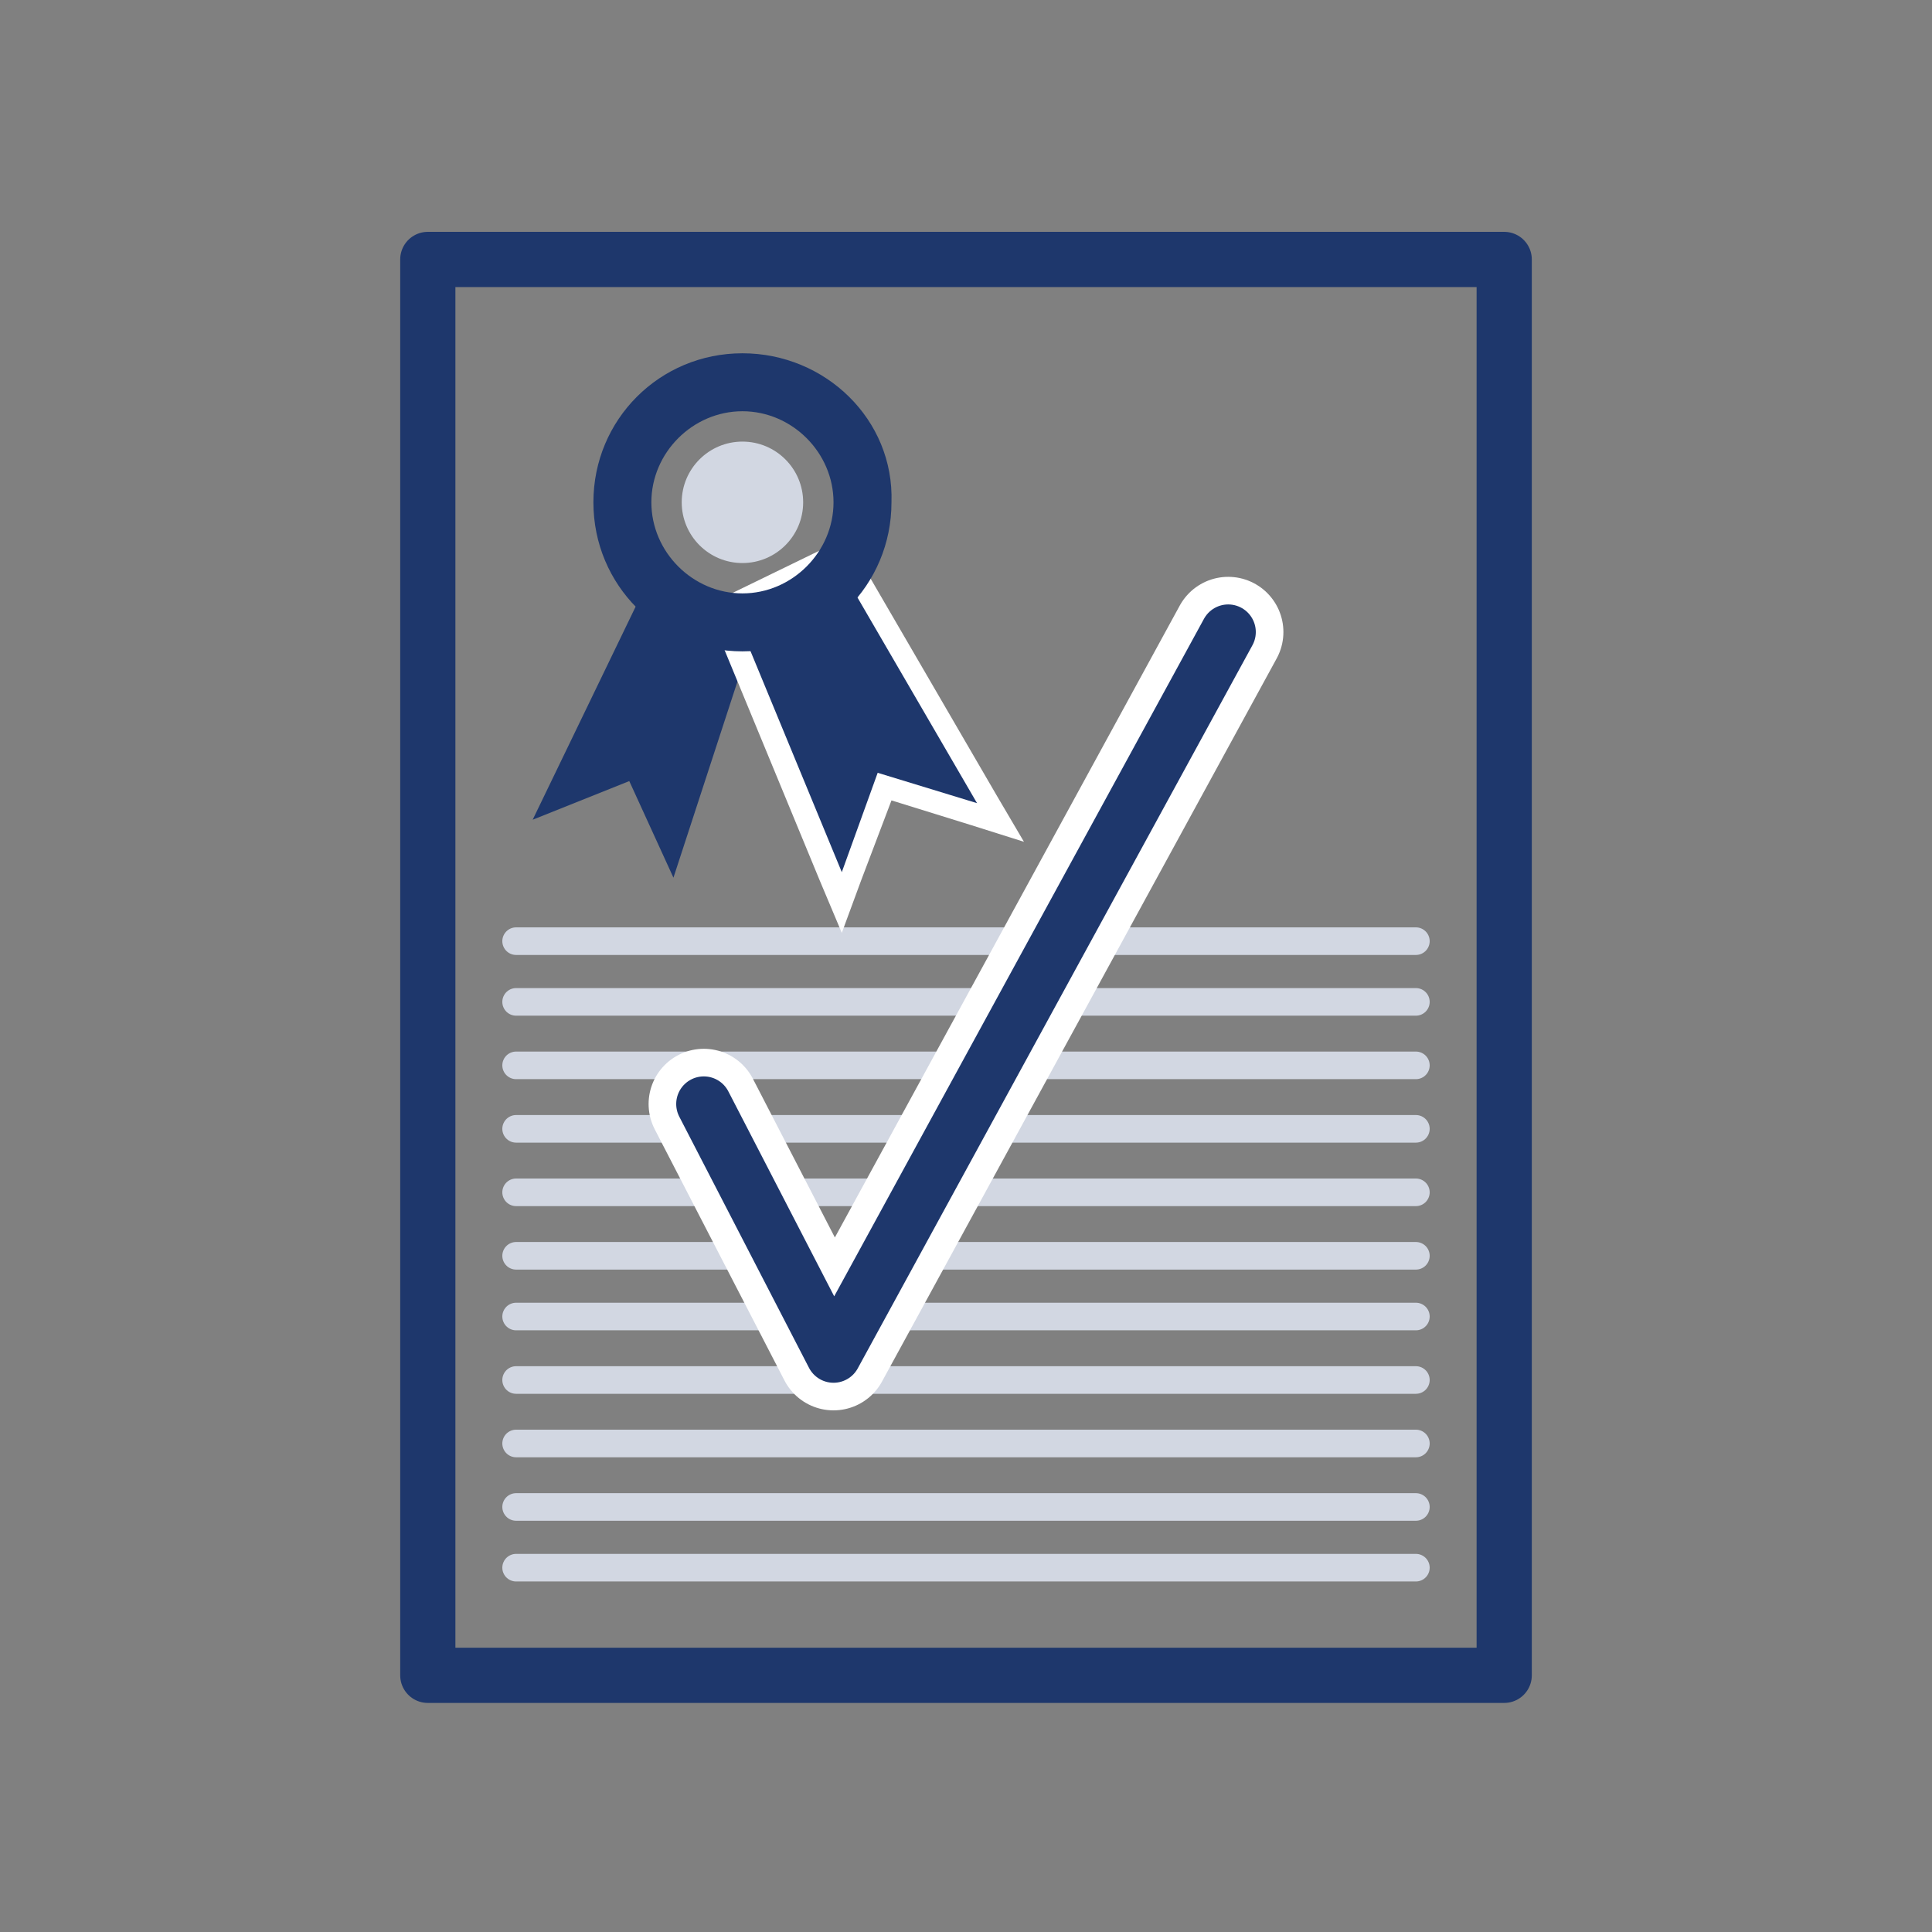
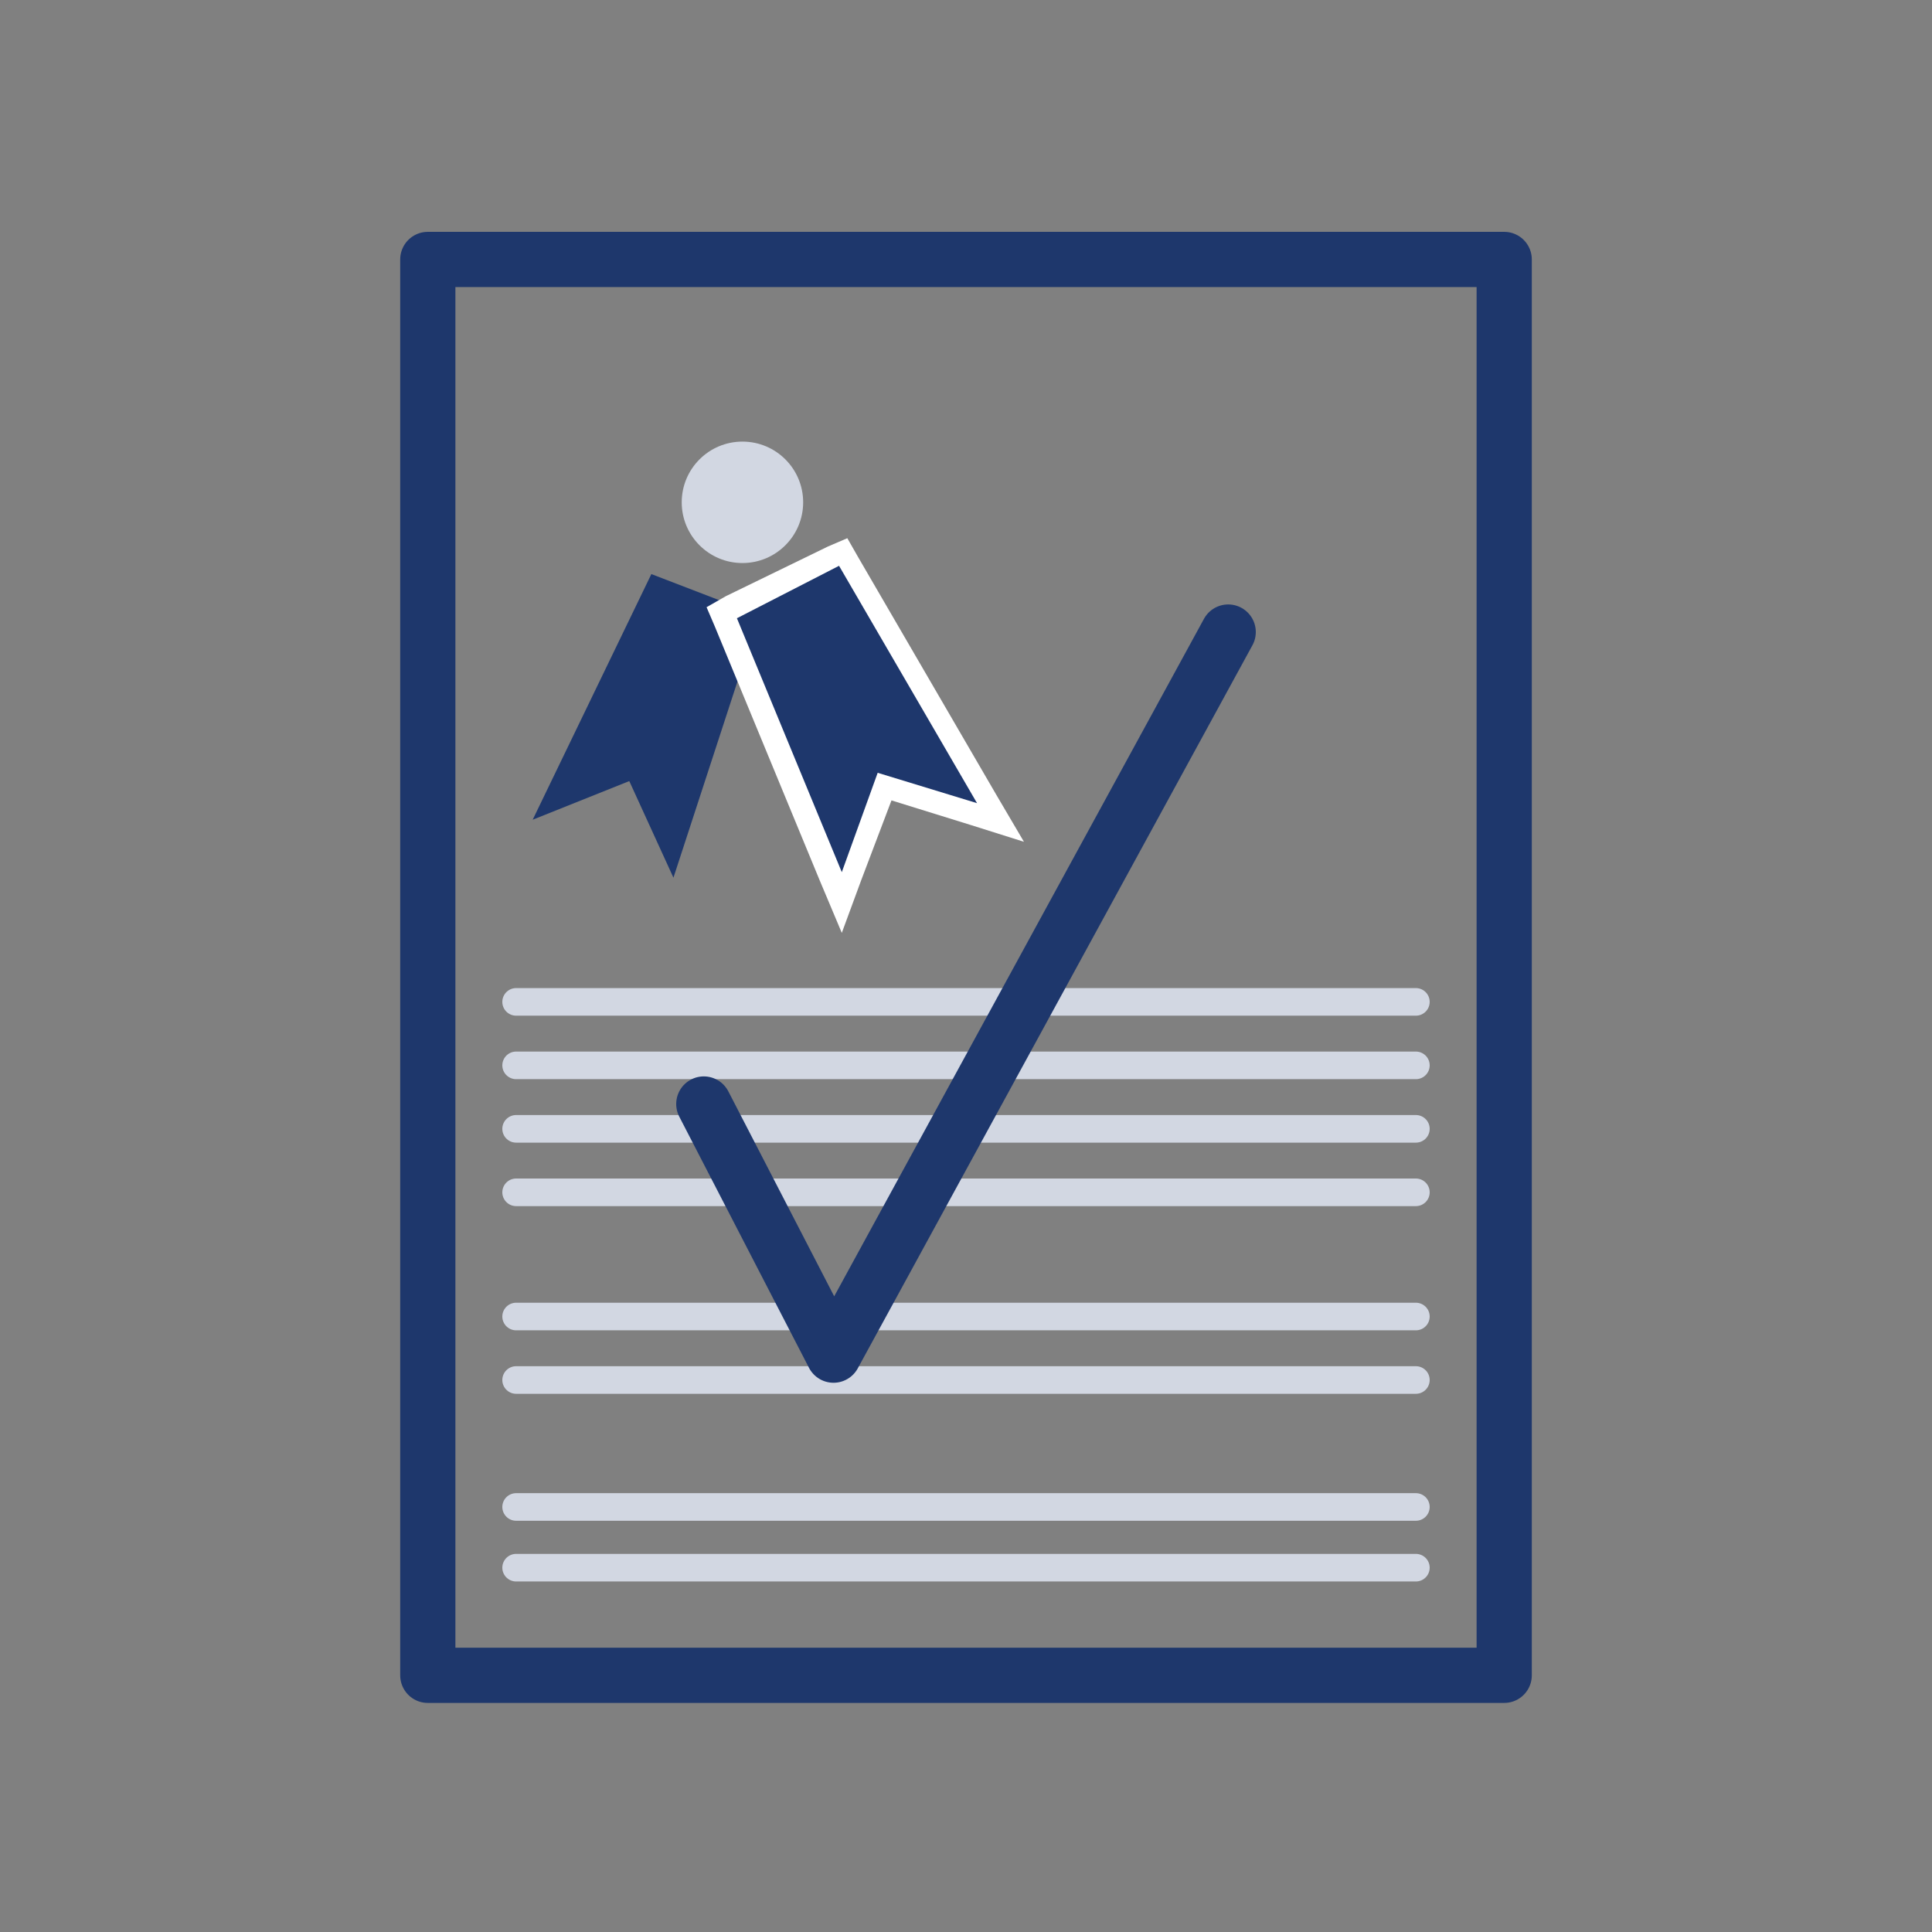
<svg xmlns="http://www.w3.org/2000/svg" version="1.1" x="0px" y="0px" viewBox="0 0 70 70" style="enable-background:new 0 0 70 70;" xml:space="preserve">
  <rect x="0" y="0" width="70" height="70" fill="#808080" stroke="none" />
  <style type="text/css">
	.st0{fill:none;stroke:#1E376C;stroke-width:1.935;stroke-miterlimit:10;}
	.st1{fill:#D2D7E2;}
	.st2{fill:none;stroke:#1E376C;stroke-width:2;stroke-linecap:round;stroke-linejoin:round;stroke-miterlimit:10;}
	.st3{fill:#1E376C;}
	.st4{fill:none;stroke:#FFFFFF;stroke-width:2;stroke-linecap:round;stroke-linejoin:round;stroke-miterlimit:10;}
	.st5{fill:none;stroke:#1E376C;stroke-width:2;stroke-miterlimit:10;}
	.st6{fill:#FFFFFF;stroke:#FFFFFF;stroke-width:2;stroke-miterlimit:10;}
	.st7{fill:none;stroke:#D2D7E2;stroke-linecap:round;stroke-linejoin:round;stroke-miterlimit:10;}
	.st8{fill:#FFFFFF;}
	.st9{fill:none;stroke:#FFFFFF;stroke-width:4;stroke-linecap:round;stroke-linejoin:round;stroke-miterlimit:10;}
	.st10{fill:#D2D7E2;stroke:#1E376C;stroke-width:2;stroke-miterlimit:10;}
	.st11{fill:none;stroke:#1E376C;stroke-width:0.5;stroke-linecap:round;stroke-linejoin:round;stroke-miterlimit:10;}
	.st12{fill:none;stroke:#D2D7E2;stroke-width:0.5;stroke-linecap:round;stroke-linejoin:round;stroke-miterlimit:10;}
	.st13{fill:none;stroke:#1E376C;stroke-linecap:round;stroke-linejoin:round;stroke-miterlimit:10;}
</style>
  <g id="Layer_2" />
  <g id="Layer_1">
-     <line class="st7" x1="18.7" y1="34.1" x2="51.3" y2="34.1" />
    <line class="st7" x1="18.7" y1="36.3" x2="51.3" y2="36.3" />
    <line class="st7" x1="18.7" y1="38.6" x2="51.3" y2="38.6" />
    <line class="st7" x1="18.7" y1="40.9" x2="51.3" y2="40.9" />
    <line class="st7" x1="18.7" y1="43.2" x2="51.3" y2="43.2" />
-     <line class="st7" x1="18.7" y1="45.5" x2="51.3" y2="45.5" />
    <line class="st7" x1="18.7" y1="47.7" x2="51.3" y2="47.7" />
    <line class="st7" x1="18.7" y1="50" x2="51.3" y2="50" />
-     <line class="st7" x1="18.7" y1="52.3" x2="51.3" y2="52.3" />
    <line class="st7" x1="18.7" y1="54.6" x2="51.3" y2="54.6" />
    <line class="st7" x1="18.7" y1="56.8" x2="51.3" y2="56.8" />
    <polygon class="st3" points="19.3,29.7 23.6,20.8 27.5,22.3 24.4,31.8 22.8,28.3  " />
    <g>
      <polygon class="st3" points="26.1,22.2 30.5,20 36.3,29.8 32,28.5 30.4,32.6   " />
      <path class="st8" d="M30.4,20.5l5,8.6L31.8,28l-1.3,3.6l-3.8-9.2L30.4,20.5 M30.7,19.5L30,19.8l-3.7,1.8L25.6,22l0.3,0.7l3.8,9.2    l0.8,1.9l0.7-1.9l1.1-2.9l2.9,0.9l1.9,0.6l-1-1.7l-5-8.6L30.7,19.5L30.7,19.5z" />
    </g>
-     <polyline class="st9" points="25.5,40 30.2,49.1 44.5,22.9  " />
    <polyline class="st2" points="25.5,40 30.2,49.1 44.5,22.9  " />
    <rect x="9.4" y="15.5" transform="matrix(-1.836970e-16 1 -1 -1.836970e-16 70 2.365112e-04)" class="st2" width="51.3" height="39" />
    <g>
-       <path class="st3" d="M26.9,14.9c1.8,0,3.3,1.5,3.3,3.3c0,1.8-1.5,3.3-3.3,3.3c-1.8,0-3.3-1.5-3.3-3.3    C23.6,16.4,25.1,14.9,26.9,14.9 M26.9,12.8c-3,0-5.4,2.4-5.4,5.4c0,3,2.4,5.4,5.4,5.4c3,0,5.4-2.4,5.4-5.4    C32.4,15.2,29.9,12.8,26.9,12.8L26.9,12.8z" />
-     </g>
+       </g>
    <g>
      <circle class="st1" cx="26.9" cy="18.2" r="2.2" />
    </g>
  </g>
</svg>